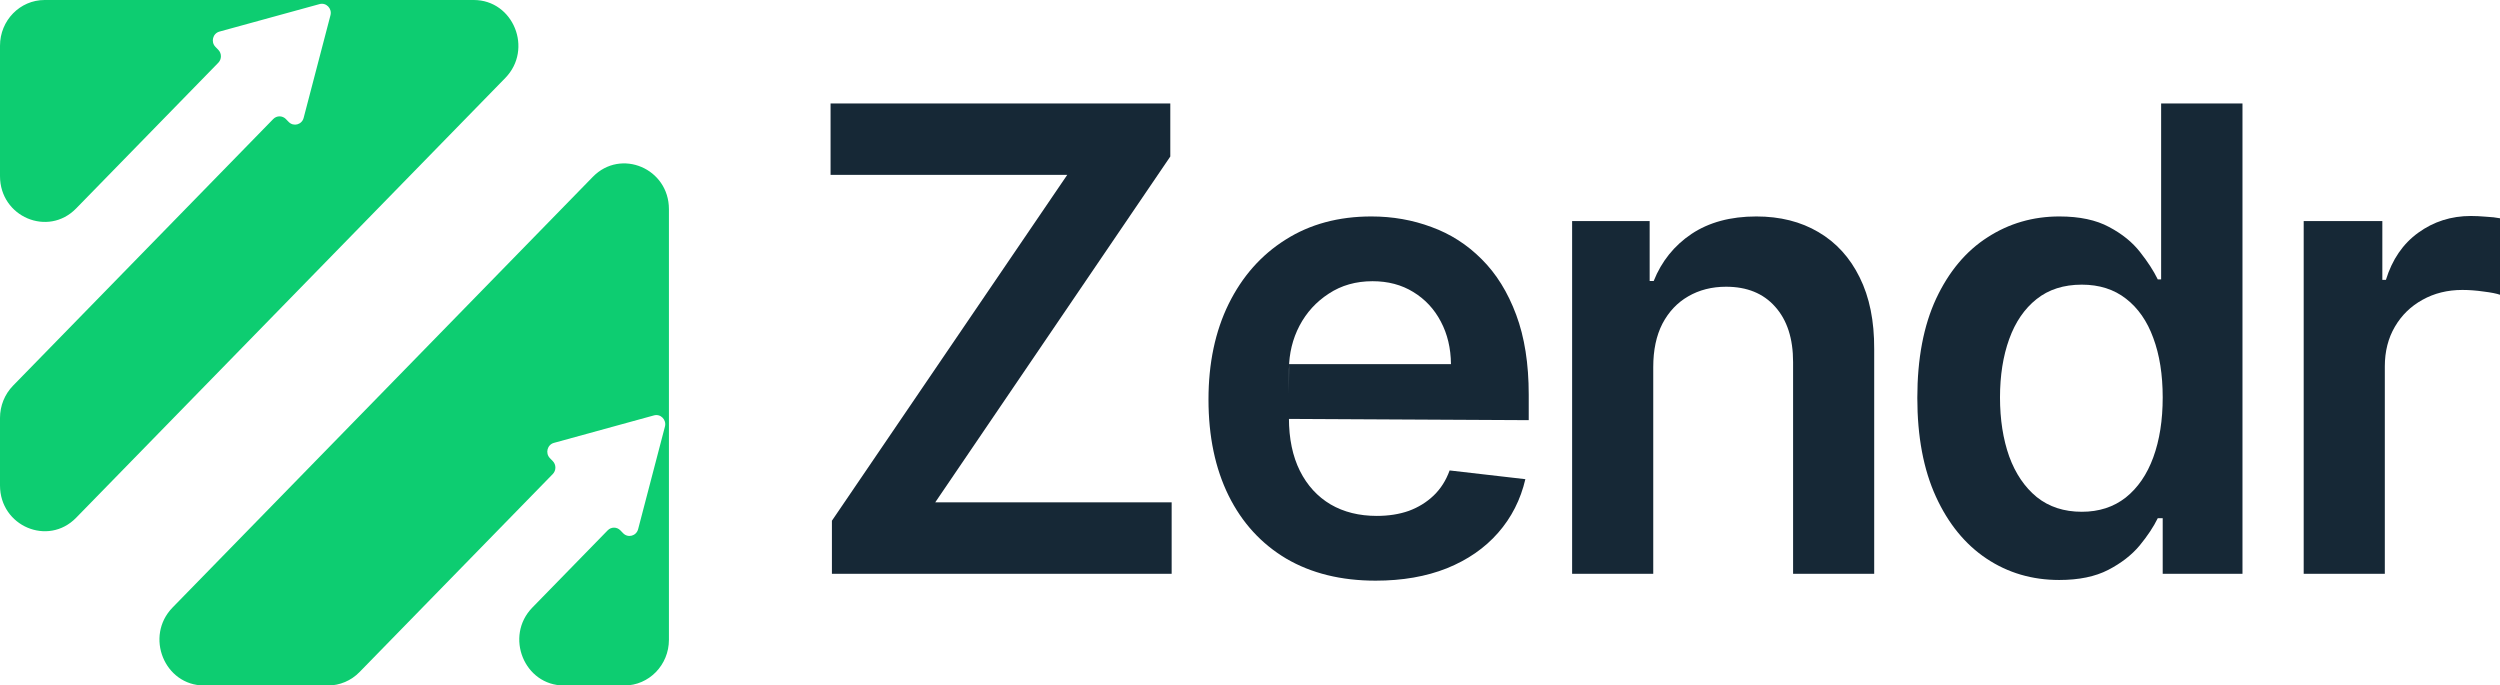
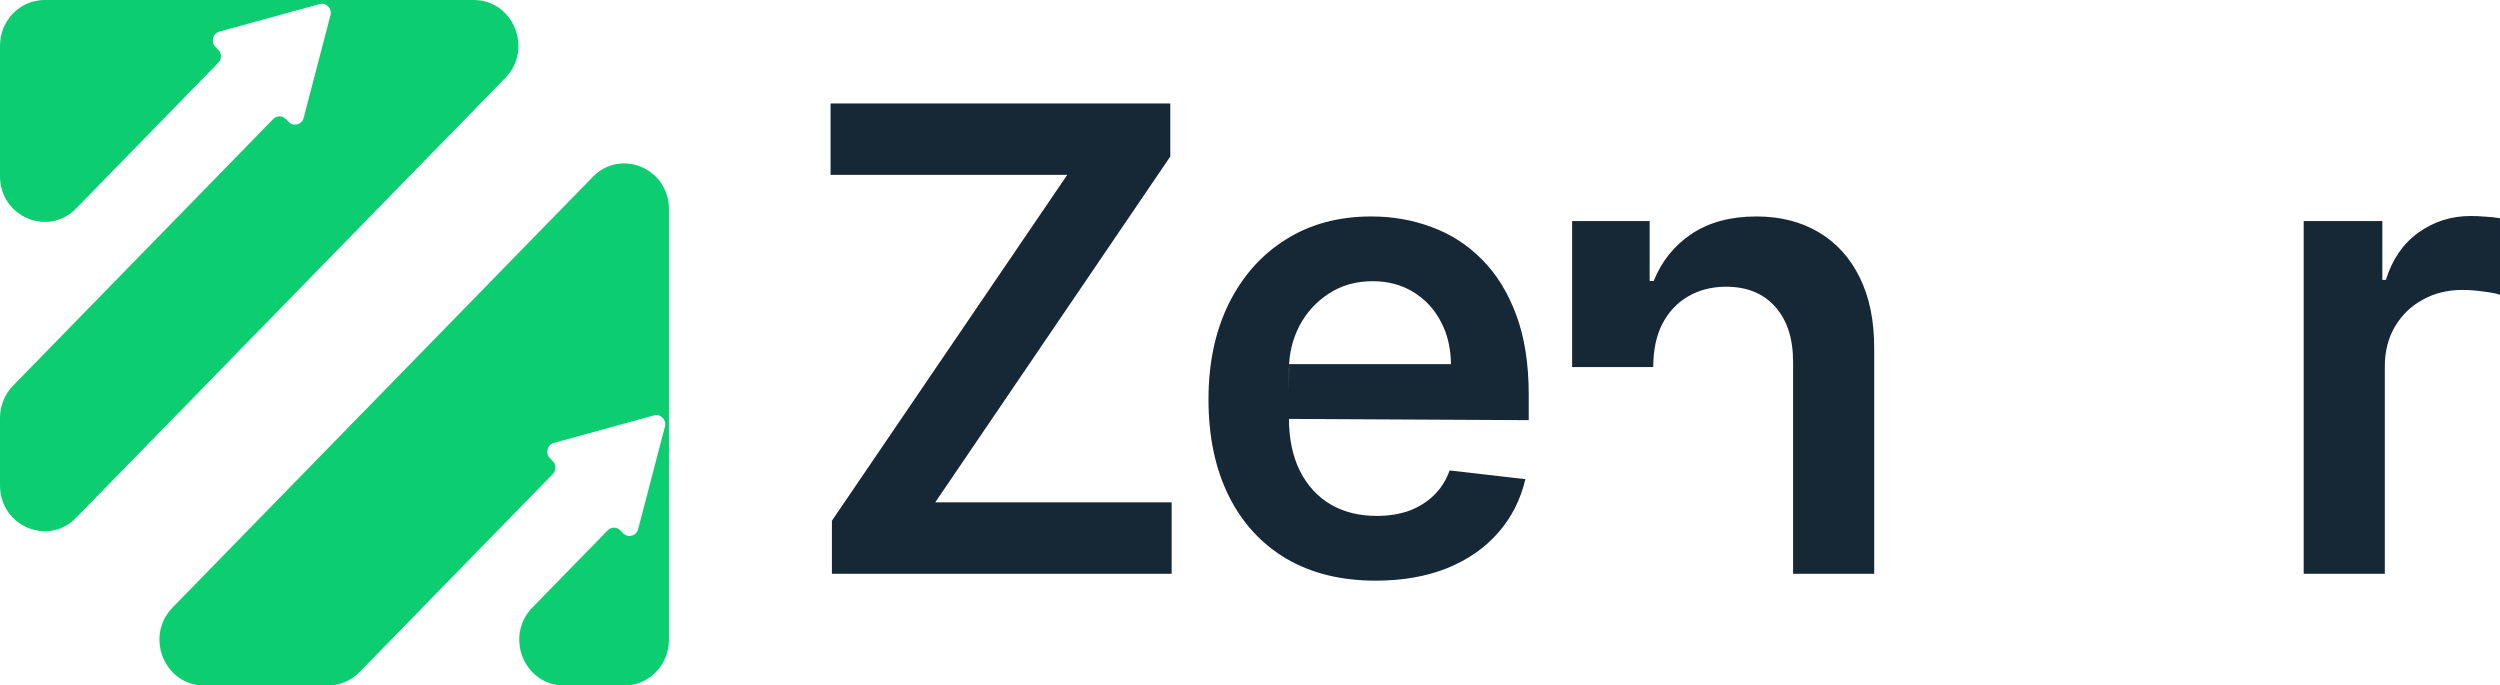
<svg xmlns="http://www.w3.org/2000/svg" width="124" height="34" viewBox="0 0 124 34" fill="none">
  <path d="M25.061 3.869C26.454 2.442 25.467 0 23.497 0H2.212C0.99 0 0 1.015 0 2.267V8.736C0 10.756 2.383 11.767 3.776 10.339L10.828 3.112C11.001 2.935 11.001 2.648 10.828 2.471L10.686 2.325C10.445 2.078 10.555 1.657 10.884 1.567L15.85 0.203C16.178 0.113 16.48 0.421 16.391 0.758L15.061 5.847C14.973 6.184 14.562 6.296 14.321 6.05L14.178 5.904C14.005 5.727 13.725 5.727 13.553 5.904L0.648 19.128C0.233 19.553 0 20.129 0 20.73V24.078C0 26.097 2.383 27.109 3.776 25.681L25.061 3.869Z" fill="#0DCD71" />
  <path d="M10.125 34C8.154 34 7.167 31.558 8.561 30.131L29.403 8.773C30.797 7.345 33.179 8.356 33.179 10.375V31.733C33.179 32.985 32.189 34 30.967 34H27.972C26.001 34 25.014 31.558 26.408 30.131L30.142 26.304C30.315 26.127 30.595 26.127 30.768 26.304L30.91 26.45C31.151 26.697 31.562 26.584 31.651 26.247L32.981 21.158C33.069 20.821 32.768 20.513 32.439 20.603L27.474 21.967C27.145 22.057 27.035 22.478 27.276 22.725L27.418 22.871C27.591 23.048 27.591 23.335 27.418 23.512L17.831 33.336C17.416 33.761 16.854 34 16.267 34H10.125Z" fill="#0DCD71" />
  <path d="M41.263 28.46V25.828L52.934 8.675H41.196V5.132H58.047V7.763L46.387 24.917H58.114V28.46H41.263Z" fill="#162836" />
  <path d="M68.233 28.801C66.521 28.801 65.043 28.437 63.798 27.708C62.56 26.971 61.608 25.931 60.941 24.587C60.274 23.235 59.941 21.644 59.941 19.814C59.941 18.015 60.274 16.435 60.941 15.076C61.615 13.709 62.556 12.646 63.764 11.887C64.972 11.12 66.391 10.736 68.022 10.736C69.074 10.736 70.067 10.911 71.001 11.26C71.942 11.602 72.772 12.133 73.49 12.855C74.217 13.576 74.787 14.495 75.202 15.611C75.617 16.72 75.825 18.041 75.825 19.575V20.84L63.931 20.778L63.931 19.524L63.939 18.06H71.968C71.96 17.27 71.793 16.568 71.467 15.953C71.141 15.33 70.686 14.841 70.1 14.484C69.522 14.127 68.848 13.948 68.077 13.948C67.255 13.948 66.532 14.153 65.91 14.563C65.287 14.966 64.802 15.497 64.454 16.158C64.113 16.811 63.938 17.529 63.931 18.311V20.737C63.931 21.755 64.113 22.628 64.476 23.357C64.839 24.078 65.346 24.633 65.999 25.02C66.651 25.399 67.414 25.589 68.288 25.589C68.874 25.589 69.404 25.506 69.878 25.339C70.352 25.164 70.763 24.91 71.112 24.576C71.46 24.241 71.723 23.828 71.901 23.334L75.658 23.767C75.421 24.784 74.969 25.673 74.302 26.432C73.642 27.184 72.797 27.769 71.767 28.186C70.737 28.596 69.559 28.801 68.233 28.801Z" fill="#162836" />
-   <path d="M82.001 18.208V28.46H77.977V10.964H81.823V13.937H82.023C82.415 12.957 83.042 12.179 83.901 11.602C84.768 11.025 85.839 10.736 87.114 10.736C88.292 10.736 89.318 10.994 90.193 11.511C91.074 12.027 91.756 12.775 92.238 13.755C92.727 14.734 92.968 15.923 92.96 17.32V28.46H88.937V17.958C88.937 16.788 88.64 15.873 88.047 15.213C87.462 14.552 86.65 14.222 85.613 14.222C84.909 14.222 84.283 14.381 83.734 14.7C83.194 15.011 82.767 15.463 82.456 16.055C82.152 16.648 82.001 17.365 82.001 18.208Z" fill="#162836" />
-   <path d="M102.135 28.767C100.793 28.767 99.593 28.414 98.533 27.708C97.474 27.002 96.636 25.977 96.021 24.633C95.406 23.288 95.099 21.656 95.099 19.735C95.099 17.791 95.41 16.15 96.032 14.814C96.662 13.47 97.511 12.456 98.578 11.773C99.645 11.082 100.834 10.736 102.146 10.736C103.146 10.736 103.969 10.911 104.613 11.26C105.258 11.602 105.769 12.016 106.147 12.502C106.525 12.98 106.818 13.432 107.025 13.857H107.192V5.132H111.227V28.46H107.27V25.703H107.025C106.818 26.128 106.518 26.58 106.125 27.059C105.732 27.529 105.214 27.932 104.569 28.266C103.924 28.6 103.113 28.767 102.135 28.767ZM103.257 25.384C104.109 25.384 104.836 25.149 105.436 24.678C106.036 24.2 106.492 23.535 106.803 22.685C107.114 21.834 107.27 20.843 107.27 19.712C107.27 18.58 107.114 17.597 106.803 16.762C106.499 15.926 106.047 15.277 105.447 14.814C104.854 14.351 104.124 14.119 103.257 14.119C102.361 14.119 101.612 14.358 101.012 14.837C100.412 15.315 99.96 15.976 99.656 16.819C99.352 17.662 99.2 18.626 99.2 19.712C99.2 20.805 99.352 21.781 99.656 22.639C99.967 23.49 100.423 24.162 101.023 24.655C101.631 25.141 102.375 25.384 103.257 25.384Z" fill="#162836" />
+   <path d="M82.001 18.208H77.977V10.964H81.823V13.937H82.023C82.415 12.957 83.042 12.179 83.901 11.602C84.768 11.025 85.839 10.736 87.114 10.736C88.292 10.736 89.318 10.994 90.193 11.511C91.074 12.027 91.756 12.775 92.238 13.755C92.727 14.734 92.968 15.923 92.96 17.32V28.46H88.937V17.958C88.937 16.788 88.64 15.873 88.047 15.213C87.462 14.552 86.65 14.222 85.613 14.222C84.909 14.222 84.283 14.381 83.734 14.7C83.194 15.011 82.767 15.463 82.456 16.055C82.152 16.648 82.001 17.365 82.001 18.208Z" fill="#162836" />
  <path d="M114.263 28.46V10.964H118.164V13.88H118.342C118.653 12.87 119.187 12.092 119.943 11.545C120.706 10.991 121.577 10.713 122.555 10.713C122.777 10.713 123.026 10.725 123.3 10.748C123.581 10.763 123.815 10.789 124 10.827V14.62C123.83 14.56 123.559 14.506 123.189 14.461C122.825 14.408 122.473 14.381 122.133 14.381C121.399 14.381 120.739 14.544 120.154 14.871C119.576 15.19 119.12 15.634 118.787 16.204C118.453 16.773 118.287 17.43 118.287 18.174V28.46H114.263Z" fill="#162836" />
</svg>